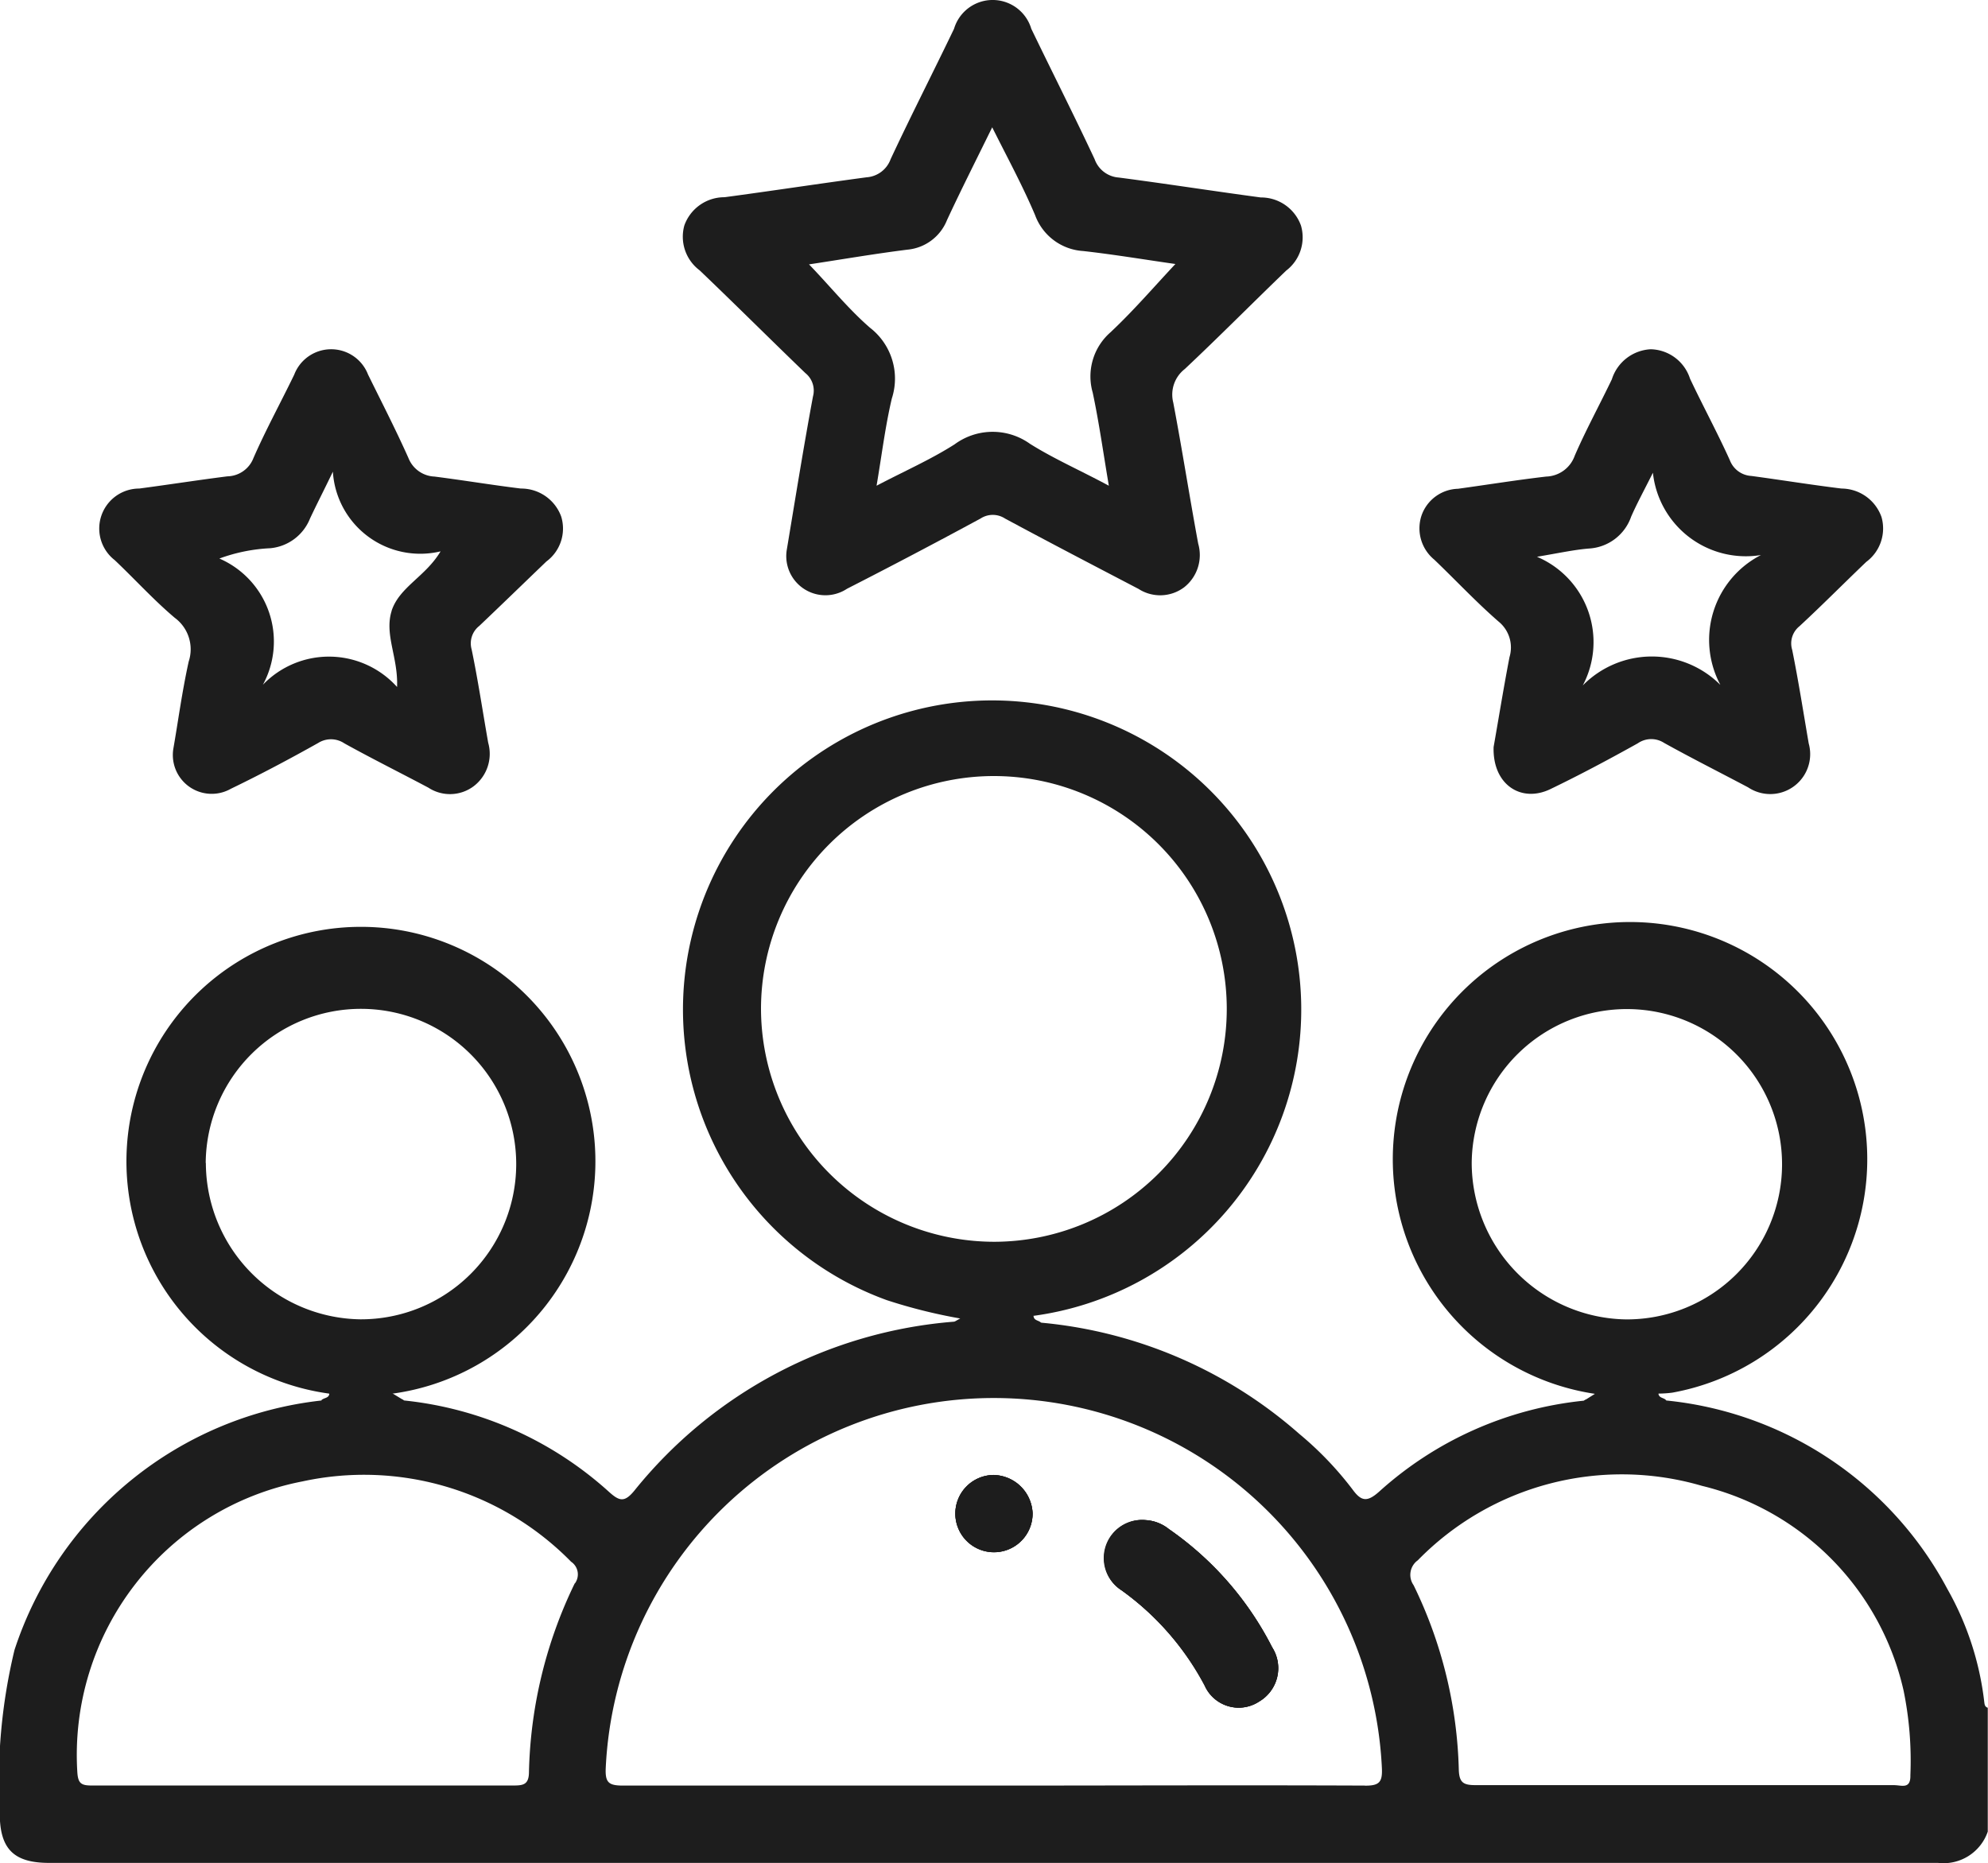
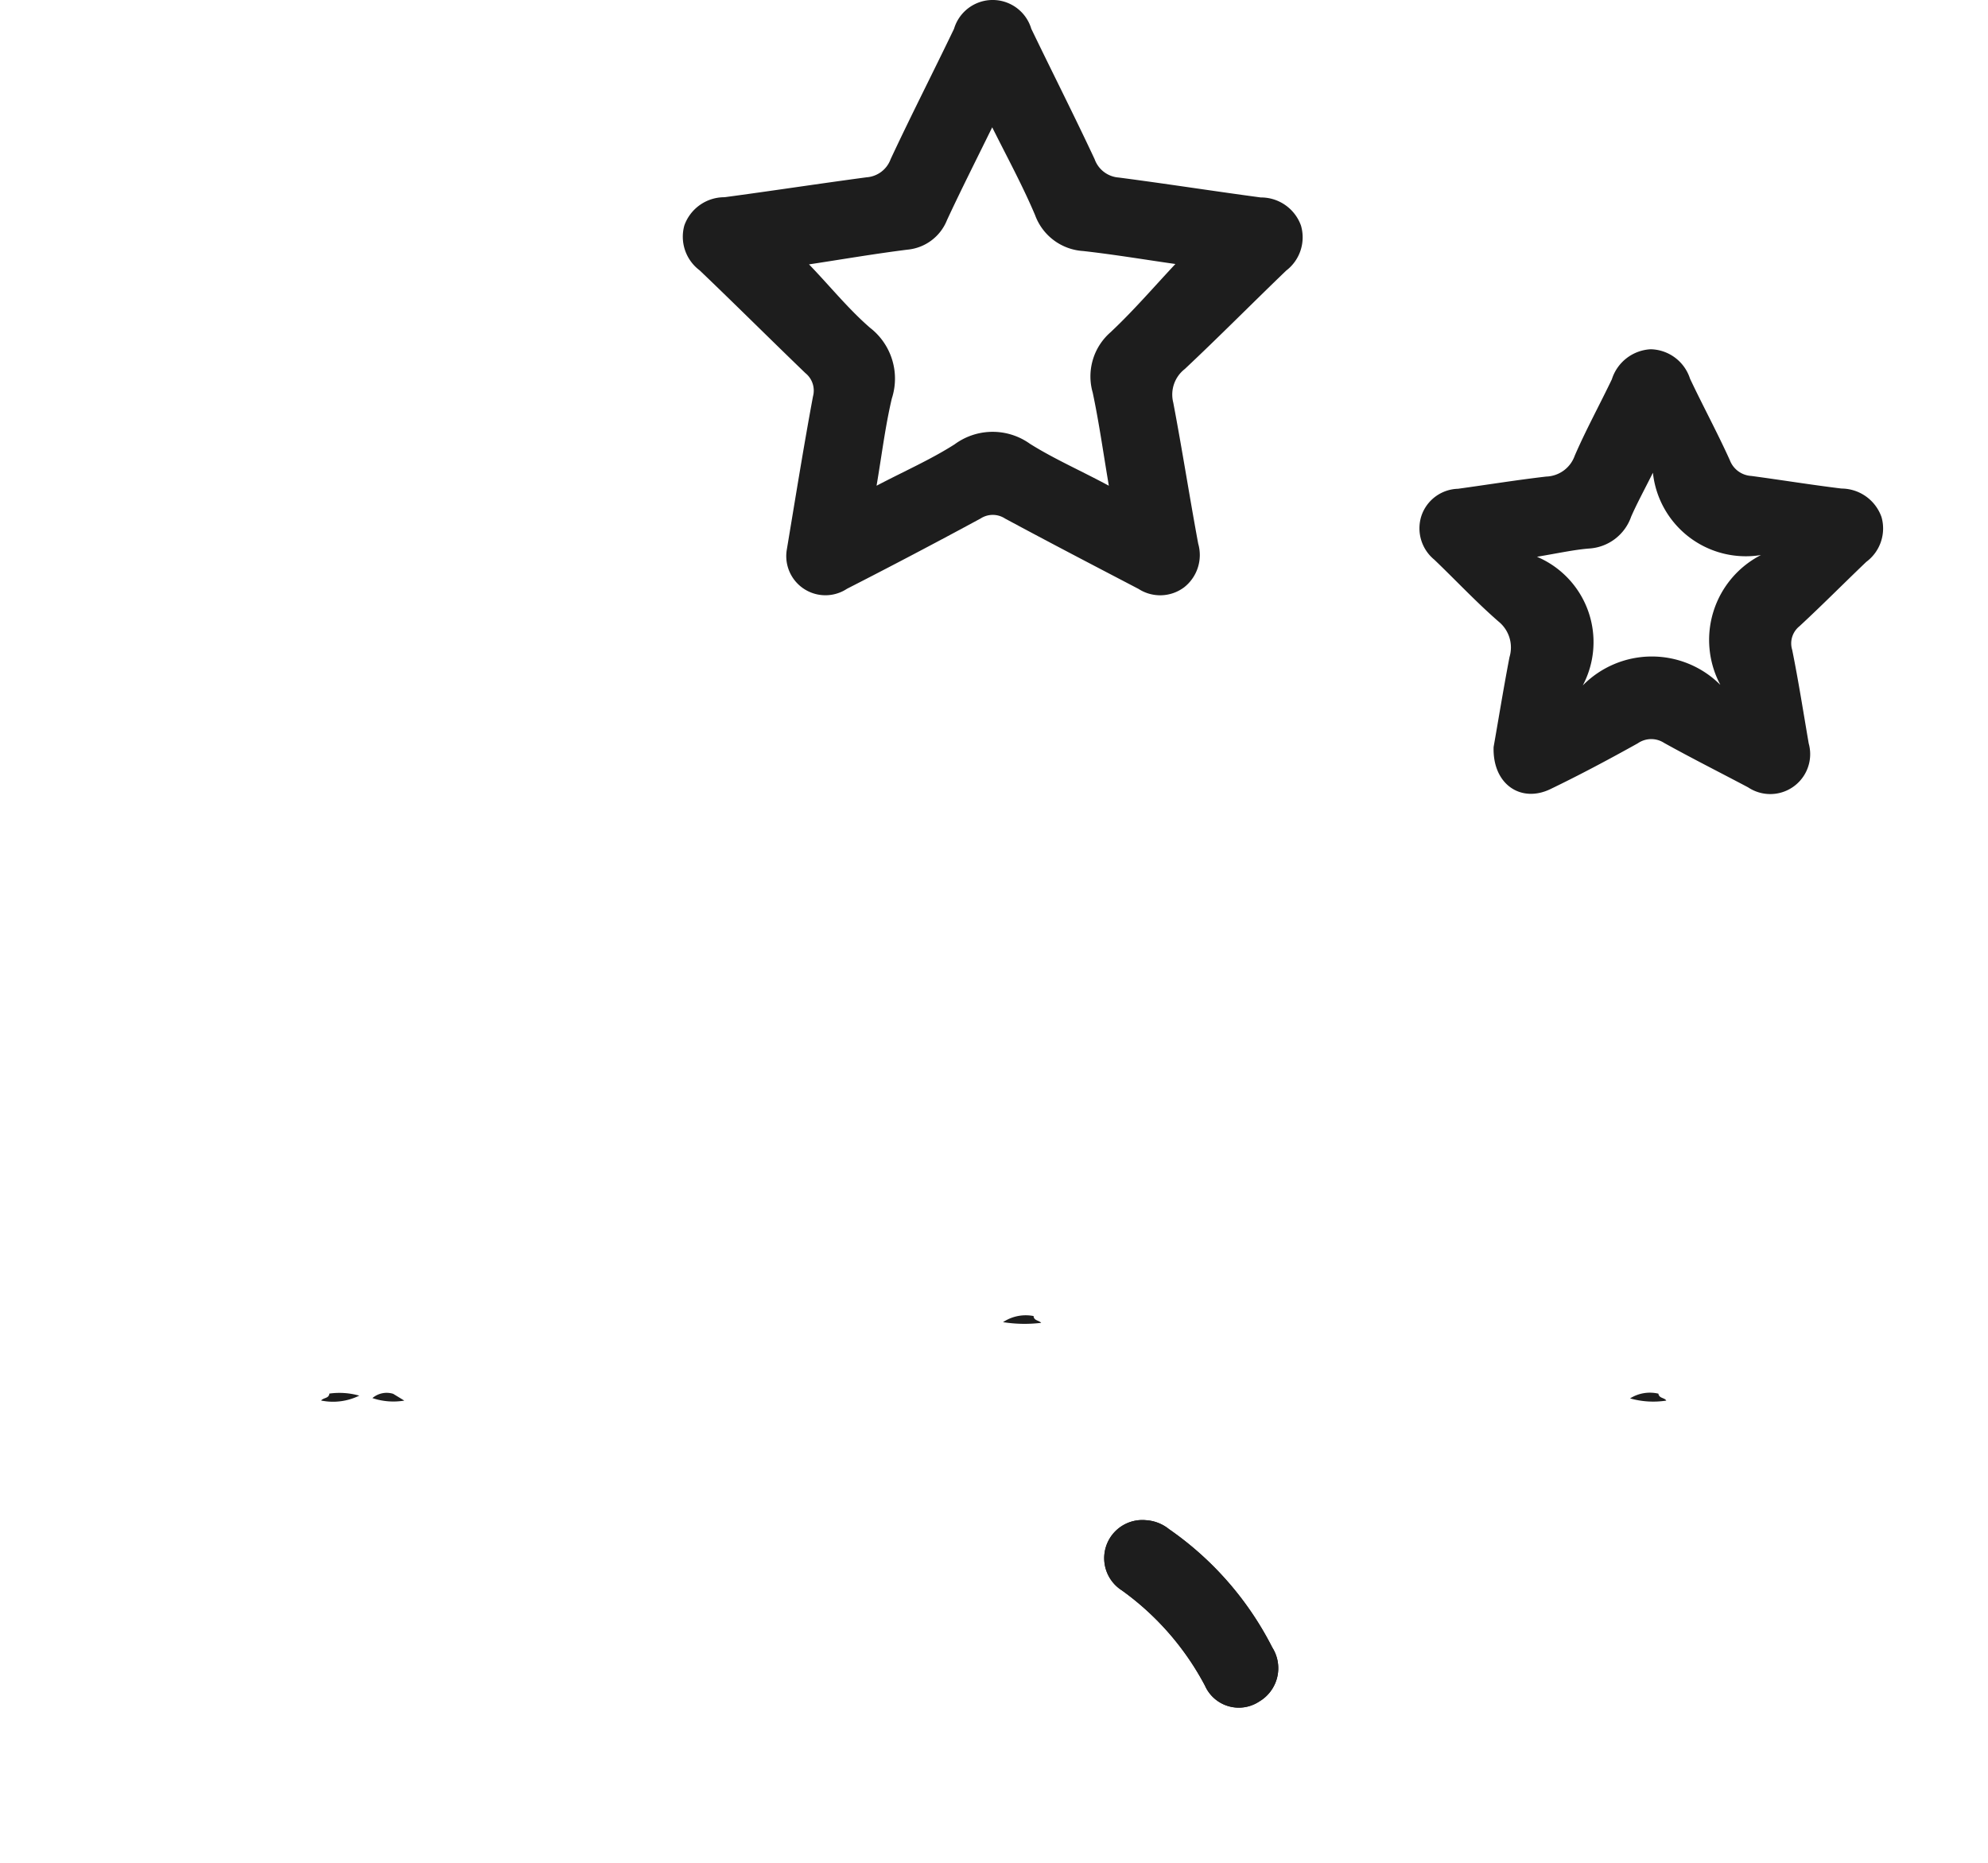
<svg xmlns="http://www.w3.org/2000/svg" id="Group_12" data-name="Group 12" width="26.045" height="24.412" viewBox="0 0 26.045 24.412">
-   <path id="Path_31" data-name="Path 31" d="M419.053,637.151a.505.505,0,1,0,.505.5A.522.522,0,0,0,419.053,637.151Zm3.641,2.258a4.2,4.2,0,0,0-1.353-1.549.531.531,0,0,0-.3-.117.5.5,0,0,0-.318.919,3.616,3.616,0,0,1,1.089,1.248.485.485,0,0,0,.712.208A.507.507,0,0,0,422.695,639.408Zm0,0a4.2,4.2,0,0,0-1.353-1.549.531.531,0,0,0-.3-.117.5.5,0,0,0-.318.919,3.616,3.616,0,0,1,1.089,1.248.485.485,0,0,0,.712.208A.507.507,0,0,0,422.695,639.408Zm-3.641-2.258a.505.505,0,1,0,.505.5A.522.522,0,0,0,419.053,637.151Zm0,0a.505.505,0,1,0,.505.5A.522.522,0,0,0,419.053,637.151Zm3.641,2.258a4.2,4.2,0,0,0-1.353-1.549.531.531,0,0,0-.3-.117.5.5,0,0,0-.318.919,3.616,3.616,0,0,1,1.089,1.248.485.485,0,0,0,.712.208A.507.507,0,0,0,422.695,639.408Zm0,0a4.2,4.2,0,0,0-1.353-1.549.531.531,0,0,0-.3-.117.5.5,0,0,0-.318.919,3.616,3.616,0,0,1,1.089,1.248.485.485,0,0,0,.712.208A.507.507,0,0,0,422.695,639.408Zm-3.641-2.258a.505.505,0,1,0,.505.5A.522.522,0,0,0,419.053,637.151Zm0,0a.505.505,0,1,0,.505.5A.522.522,0,0,0,419.053,637.151Zm3.641,2.258a4.2,4.2,0,0,0-1.353-1.549.531.531,0,0,0-.3-.117.5.5,0,0,0-.318.919,3.616,3.616,0,0,1,1.089,1.248.485.485,0,0,0,.712.208A.507.507,0,0,0,422.695,639.408Zm0,0a4.2,4.2,0,0,0-1.353-1.549.531.531,0,0,0-.3-.117.5.5,0,0,0-.318.919,3.616,3.616,0,0,1,1.089,1.248.485.485,0,0,0,.712.208A.507.507,0,0,0,422.695,639.408Zm-3.641-2.258a.505.505,0,1,0,.505.5A.522.522,0,0,0,419.053,637.151Zm12.973,2.973a3.912,3.912,0,0,0-.484-1.481,4.7,4.7,0,0,0-3.677-2.468,1.907,1.907,0,0,0-.2-.045.183.183,0,0,0,.095-.046,1.46,1.46,0,0,0,.178-.012,3.108,3.108,0,1,0-1.015.015c.013.01.035.016.041.028.022.051-.029.028-.042.033-.045.017-.1,0-.143.029a4.707,4.707,0,0,0-2.682,1.193c-.151.134-.23.131-.345-.027a4.407,4.407,0,0,0-.7-.731,5.935,5.935,0,0,0-3.38-1.457,1.909,1.909,0,0,0-.206-.046.144.144,0,0,0,.1-.043,4.05,4.05,0,1,0-1.917-.206,6.961,6.961,0,0,0,.961.24c-.055.029-.068.041-.083.042a5.98,5.98,0,0,0-4.188,2.216c-.127.153-.193.137-.328.016a4.724,4.724,0,0,0-2.689-1.2c-.051-.035-.112-.01-.164-.032-.014-.007-.049,0-.041-.02s.041-.024.06-.038a3.072,3.072,0,1,0-.837,0,.234.234,0,0,0,.088.049,1.1,1.1,0,0,0-.19.042,4.785,4.785,0,0,0-4.018,3.268,7.37,7.37,0,0,0-.193,2.143c0,.463.182.647.646.647q12.373,0,24.747,0a.613.613,0,0,0,.652-.41V640.2C432.035,640.19,432.03,640.159,432.026,640.124Zm-6.715-7.064a2.033,2.033,0,1,1,2.02,2.052A2.054,2.054,0,0,1,425.311,633.06ZM416,631.039a3.051,3.051,0,1,1,3.053,3.056A3.059,3.059,0,0,1,416,631.039Zm-7.275,2.023a2.034,2.034,0,1,1,2.025,2.049A2.054,2.054,0,0,1,408.727,633.063Zm4.835,5.508a5.952,5.952,0,0,0-.6,2.469c0,.175-.08.18-.214.18-.923,0-1.846,0-2.77,0s-1.83,0-2.746,0c-.138,0-.178-.029-.187-.177a3.65,3.65,0,0,1,2.948-3.807,3.8,3.8,0,0,1,3.521,1.052A.2.2,0,0,1,413.562,638.571Zm10.349,2.65c-1.628-.007-3.257,0-4.885,0-1.61,0-3.221,0-4.832,0-.193,0-.235-.043-.226-.235a5.09,5.09,0,0,1,10.168,0C424.144,641.177,424.1,641.222,423.911,641.221Zm6.943-.006c-.923,0-1.848,0-2.771,0-.906,0-1.812,0-2.72,0-.156,0-.213-.03-.219-.2a5.835,5.835,0,0,0-.592-2.419.235.235,0,0,1,.055-.327,3.736,3.736,0,0,1,3.723-.975,3.569,3.569,0,0,1,2.641,2.682,4.571,4.571,0,0,1,.089,1.11C431.063,641.271,430.941,641.215,430.854,641.215Zm-9.513-3.356a.531.531,0,0,0-.3-.117.5.5,0,0,0-.318.919,3.616,3.616,0,0,1,1.089,1.248.485.485,0,0,0,.712.208.507.507,0,0,0,.167-.71A4.2,4.2,0,0,0,421.341,637.859Zm-2.288-.708a.505.505,0,1,0,.505.5A.522.522,0,0,0,419.053,637.151Zm0,0a.505.505,0,1,0,.505.5A.522.522,0,0,0,419.053,637.151Zm3.641,2.258a4.2,4.2,0,0,0-1.353-1.549.531.531,0,0,0-.3-.117.5.5,0,0,0-.318.919,3.616,3.616,0,0,1,1.089,1.248.485.485,0,0,0,.712.208A.507.507,0,0,0,422.695,639.408Zm0,0a4.2,4.2,0,0,0-1.353-1.549.531.531,0,0,0-.3-.117.5.5,0,0,0-.318.919,3.616,3.616,0,0,1,1.089,1.248.485.485,0,0,0,.712.208A.507.507,0,0,0,422.695,639.408Zm-3.641-2.258a.505.505,0,1,0,.505.5A.522.522,0,0,0,419.053,637.151Zm0,0a.505.505,0,1,0,.505.5A.522.522,0,0,0,419.053,637.151Zm3.641,2.258a4.2,4.2,0,0,0-1.353-1.549.531.531,0,0,0-.3-.117.5.5,0,0,0-.318.919,3.616,3.616,0,0,1,1.089,1.248.485.485,0,0,0,.712.208A.507.507,0,0,0,422.695,639.408Zm0,0a4.2,4.2,0,0,0-1.353-1.549.531.531,0,0,0-.3-.117.5.5,0,0,0-.318.919,3.616,3.616,0,0,1,1.089,1.248.485.485,0,0,0,.712.208A.507.507,0,0,0,422.695,639.408Zm-3.641-2.258a.505.505,0,1,0,.505.5A.522.522,0,0,0,419.053,637.151Z" transform="translate(-406.03 -617.825)" fill="#1d1d1d" />
  <path id="Path_32" data-name="Path 32" d="M426.287,617.88a.548.548,0,0,0,.193-.59.556.556,0,0,0-.527-.368c-.62-.083-1.24-.18-1.861-.261a.363.363,0,0,1-.315-.24c-.268-.573-.555-1.139-.83-1.709a.528.528,0,0,0-1.012,0c-.274.571-.563,1.135-.831,1.709a.362.362,0,0,1-.315.237c-.621.083-1.24.178-1.861.261a.557.557,0,0,0-.526.369.55.55,0,0,0,.2.589c.466.445.922.9,1.385,1.346a.294.294,0,0,1,.1.306c-.127.683-.236,1.369-.345,2.02a.513.513,0,0,0,.791.5q.879-.449,1.749-.92a.293.293,0,0,1,.321,0c.581.313,1.165.617,1.749.922a.523.523,0,0,0,.6-.023.538.538,0,0,0,.182-.569c-.114-.615-.21-1.234-.327-1.849a.424.424,0,0,1,.151-.44C425.405,618.75,425.841,618.309,426.287,617.88Zm-2.292.8a.767.767,0,0,0-.243.8c.082.387.137.78.211,1.219-.371-.2-.716-.35-1.033-.549a.84.84,0,0,0-.988.007c-.314.2-.654.349-1.022.542.068-.4.114-.779.2-1.143a.842.842,0,0,0-.285-.926c-.285-.247-.525-.546-.8-.831.417-.063.852-.138,1.29-.193a.619.619,0,0,0,.518-.388c.186-.4.383-.789.592-1.215.2.4.4.768.562,1.151a.718.718,0,0,0,.63.47c.411.046.82.115,1.208.17C424.554,618.094,424.291,618.4,423.995,618.679Z" transform="translate(-409.436 -614.335)" fill="#1d1d1d" />
-   <path id="Path_33" data-name="Path 33" d="M413.685,623.435a.536.536,0,0,0,.193-.589.558.558,0,0,0-.528-.366c-.377-.046-.754-.109-1.132-.157a.384.384,0,0,1-.341-.243c-.165-.37-.351-.731-.529-1.093a.518.518,0,0,0-.967,0c-.176.364-.371.72-.534,1.092a.374.374,0,0,1-.341.241c-.387.049-.77.109-1.156.16a.524.524,0,0,0-.321.938c.264.25.51.522.787.756a.512.512,0,0,1,.182.573c-.088.4-.141.8-.2,1.136a.509.509,0,0,0,.752.531c.387-.187.768-.389,1.144-.6a.314.314,0,0,1,.344.005c.361.2.733.385,1.1.58a.517.517,0,0,0,.594-.019.533.533,0,0,0,.19-.569c-.072-.408-.133-.818-.217-1.223a.29.29,0,0,1,.1-.308C413.1,624,413.392,623.716,413.685,623.435Zm-2.027.645c-.1.312.086.611.07,1a1.2,1.2,0,0,0-1.758-.029,1.185,1.185,0,0,0-.57-1.654,2.227,2.227,0,0,1,.666-.135.622.622,0,0,0,.521-.388c.085-.182.178-.361.3-.615a1.147,1.147,0,0,0,1.411,1.044C412.1,623.635,411.761,623.768,411.657,624.08Z" transform="translate(-406.526 -616.079)" fill="#1d1d1d" />
  <path id="Path_34" data-name="Path 34" d="M437.566,623.441a.545.545,0,0,0,.2-.587.559.559,0,0,0-.524-.374c-.393-.048-.787-.112-1.181-.165a.321.321,0,0,1-.282-.206c-.163-.361-.353-.711-.522-1.069a.554.554,0,0,0-.515-.385.564.564,0,0,0-.509.394c-.16.334-.34.663-.486,1a.41.41,0,0,1-.374.274c-.387.045-.77.107-1.156.16a.521.521,0,0,0-.479.355.531.531,0,0,0,.169.574c.281.269.548.555.841.81a.437.437,0,0,1,.144.467c-.08.416-.147.833-.208,1.177-.016.49.358.738.744.552s.768-.39,1.145-.6a.309.309,0,0,1,.345-.005c.36.2.732.387,1.1.582a.523.523,0,0,0,.794-.576c-.07-.408-.134-.818-.216-1.224a.288.288,0,0,1,.095-.311C436.986,624.011,437.272,623.722,437.566,623.441Zm-1.914,1.609a1.269,1.269,0,0,0-1.8.01,1.214,1.214,0,0,0-.6-1.686c.291-.049.485-.092.681-.108a.623.623,0,0,0,.553-.418c.074-.169.163-.332.285-.575a1.224,1.224,0,0,0,1.416,1.078A1.25,1.25,0,0,0,435.653,625.049Z" transform="translate(-413.116 -616.079)" fill="#1d1d1d" />
  <path id="Path_35" data-name="Path 35" d="M424.677,638.235a1.8,1.8,0,0,1-.5-.009.537.537,0,0,1,.4-.08C424.581,638.208,424.646,638.2,424.677,638.235Z" transform="translate(-411.036 -620.903)" fill="#1d1d1d" />
  <path id="Path_36" data-name="Path 36" d="M411.949,639.548a.952.952,0,0,1,.392.027.78.78,0,0,1-.5.064C411.871,639.6,411.944,639.613,411.949,639.548Z" transform="translate(-407.634 -621.289)" fill="#1d1d1d" />
  <path id="Path_37" data-name="Path 37" d="M436,639.64a1.111,1.111,0,0,1-.474-.029.487.487,0,0,1,.371-.062C435.906,639.613,435.979,639.6,436,639.64Z" transform="translate(-414.17 -621.289)" fill="#1d1d1d" />
  <path id="Path_38" data-name="Path 38" d="M413.186,639.641a.864.864,0,0,1-.418-.033.287.287,0,0,1,.272-.056Z" transform="translate(-407.889 -621.29)" fill="#1d1d1d" />
-   <path id="Path_39" data-name="Path 39" d="M434.831,639.552a.309.309,0,0,1,.259.038.585.585,0,0,1-.4.051Z" transform="translate(-413.937 -621.289)" fill="#1d1d1d" />
-   <path id="Path_40" data-name="Path 40" d="M424.328,641.525a.506.506,0,1,1-.505-.5A.522.522,0,0,1,424.328,641.525Z" transform="translate(-410.8 -621.699)" fill="#1d1d1d" />
  <path id="Path_41" data-name="Path 41" d="M428.042,644.218a.485.485,0,0,1-.712-.208,3.615,3.615,0,0,0-1.089-1.248.5.5,0,0,1,.318-.919.532.532,0,0,1,.3.117,4.2,4.2,0,0,1,1.353,1.55A.507.507,0,0,1,428.042,644.218Z" transform="translate(-411.544 -621.925)" fill="#1d1d1d" />
  <path id="Path_42" data-name="Path 42" d="M428.042,644.218a.485.485,0,0,1-.712-.208,3.615,3.615,0,0,0-1.089-1.248.5.5,0,0,1,.318-.919.532.532,0,0,1,.3.117,4.2,4.2,0,0,1,1.353,1.55A.507.507,0,0,1,428.042,644.218Z" transform="translate(-411.544 -621.925)" fill="#1d1d1d" />
-   <path id="Path_43" data-name="Path 43" d="M424.328,641.525a.506.506,0,1,1-.505-.5A.522.522,0,0,1,424.328,641.525Z" transform="translate(-410.8 -621.699)" fill="#1d1d1d" />
</svg>